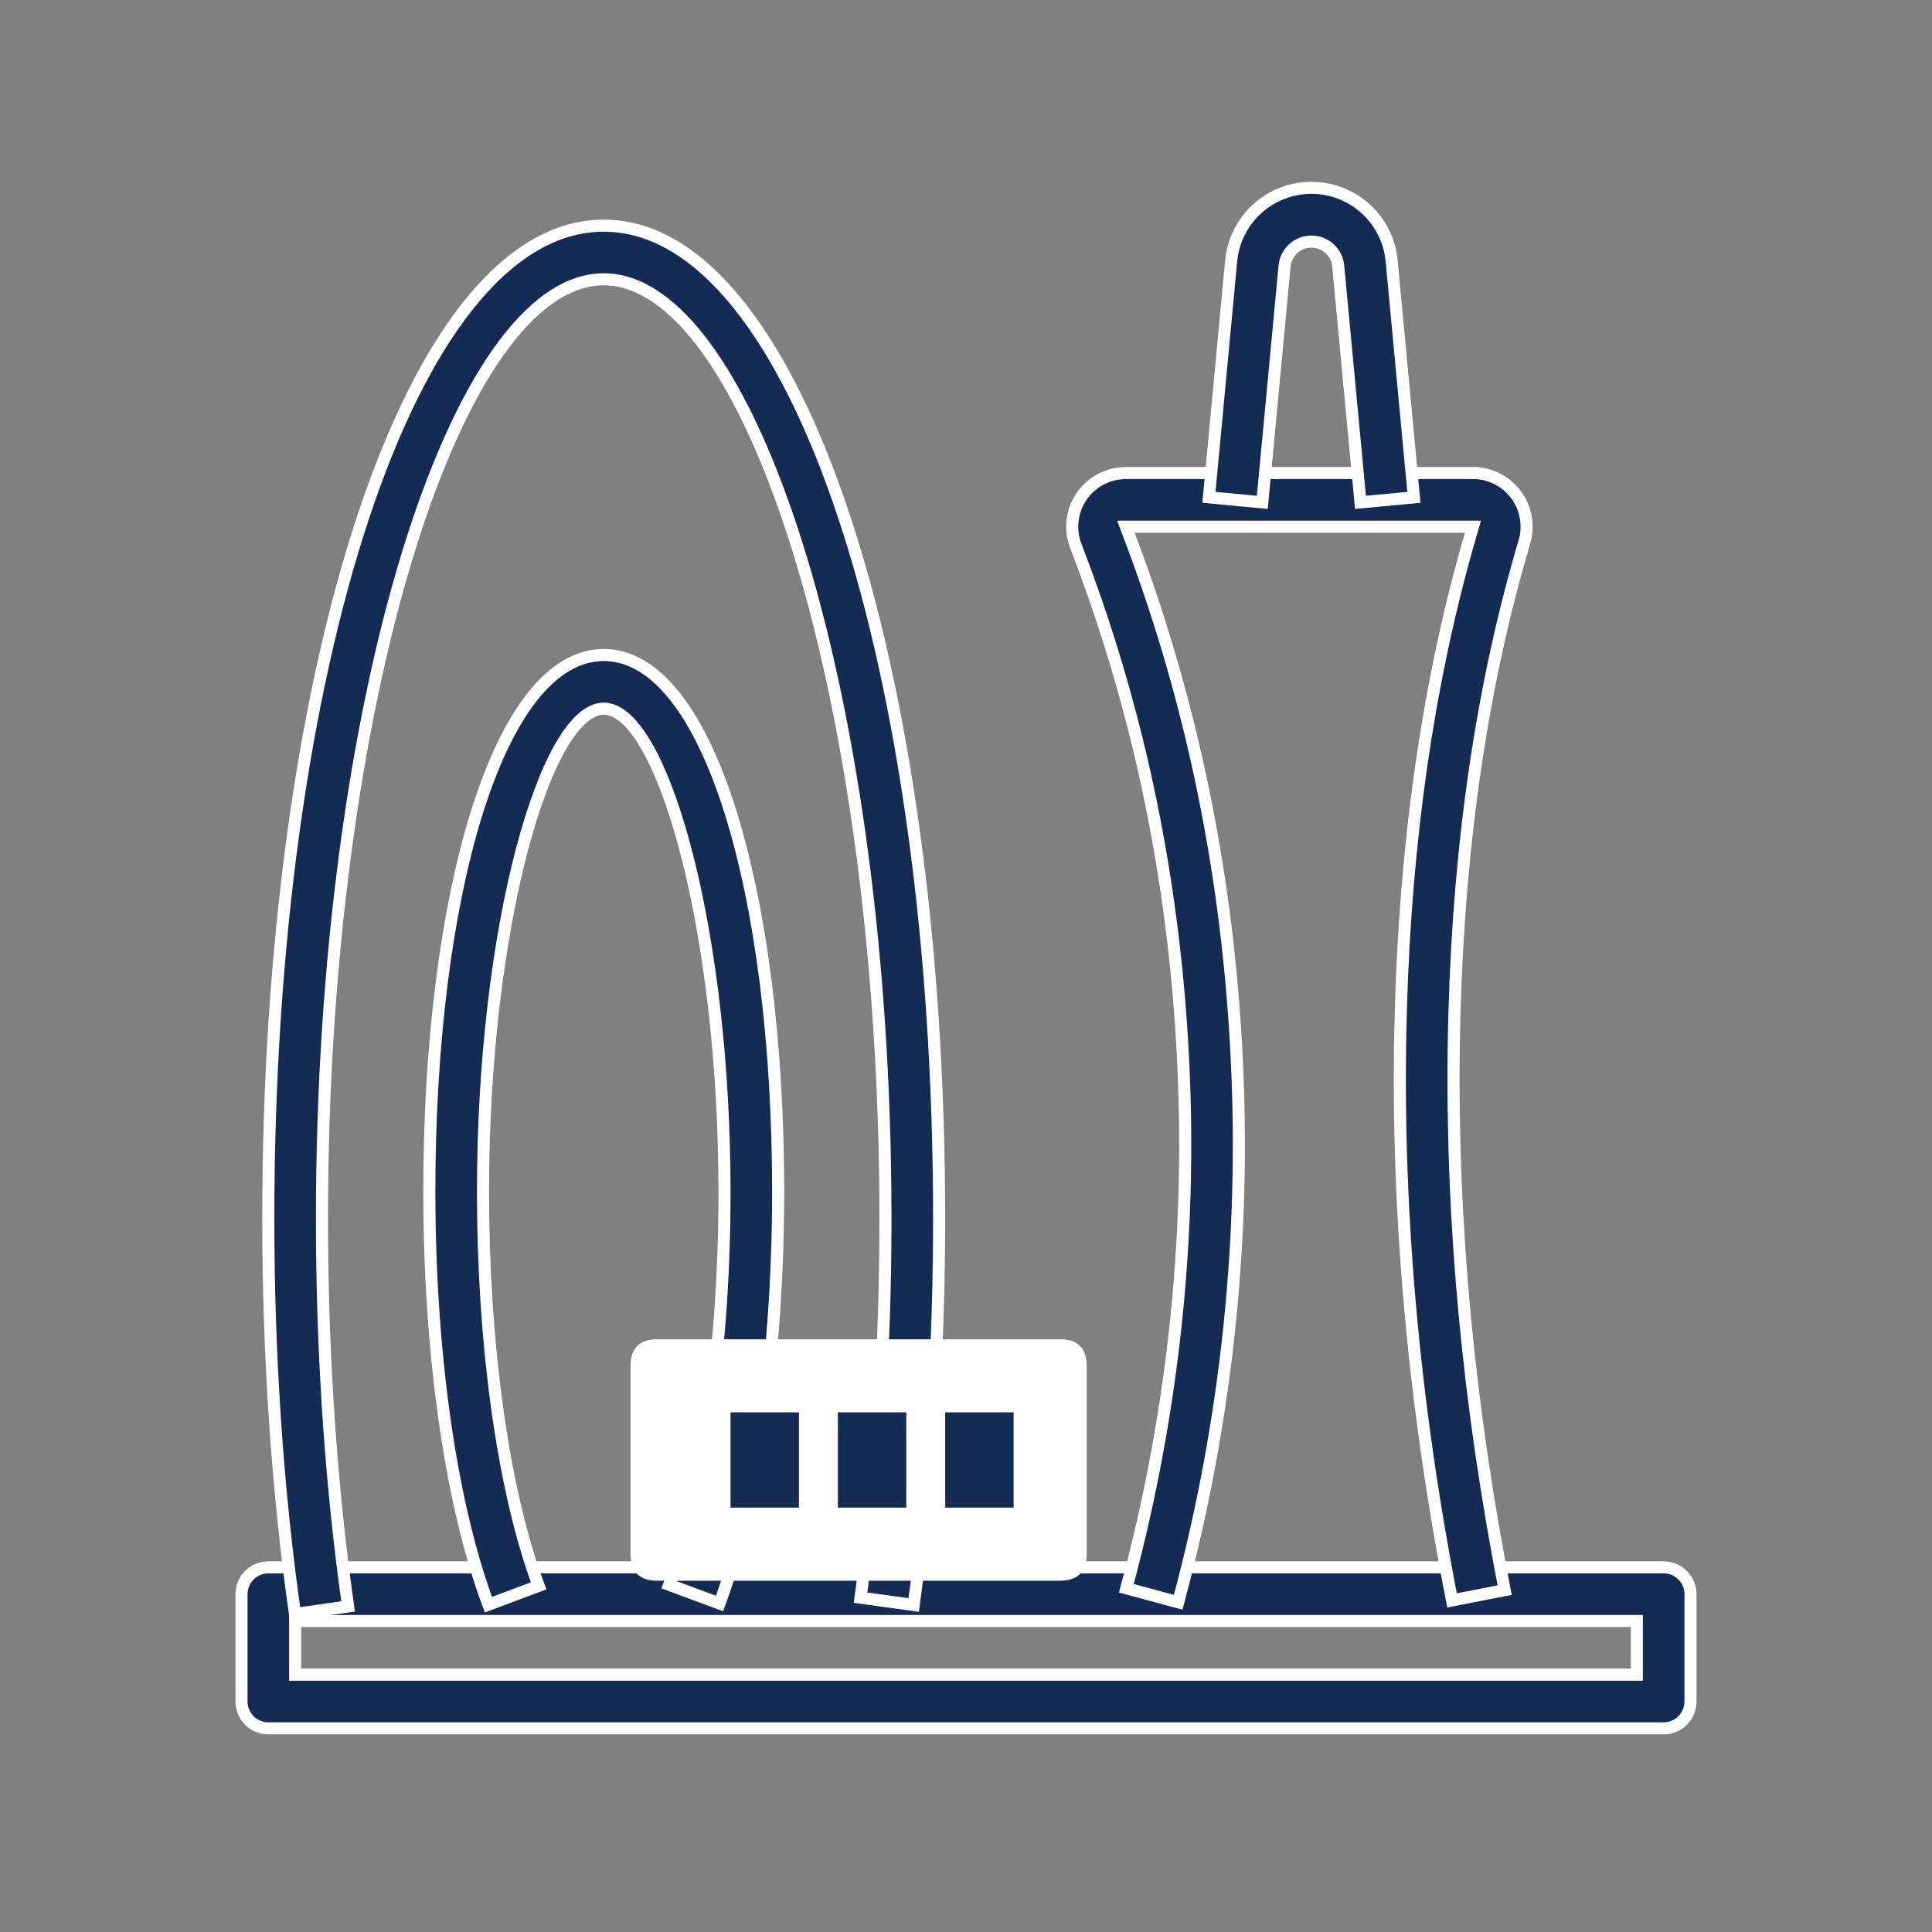
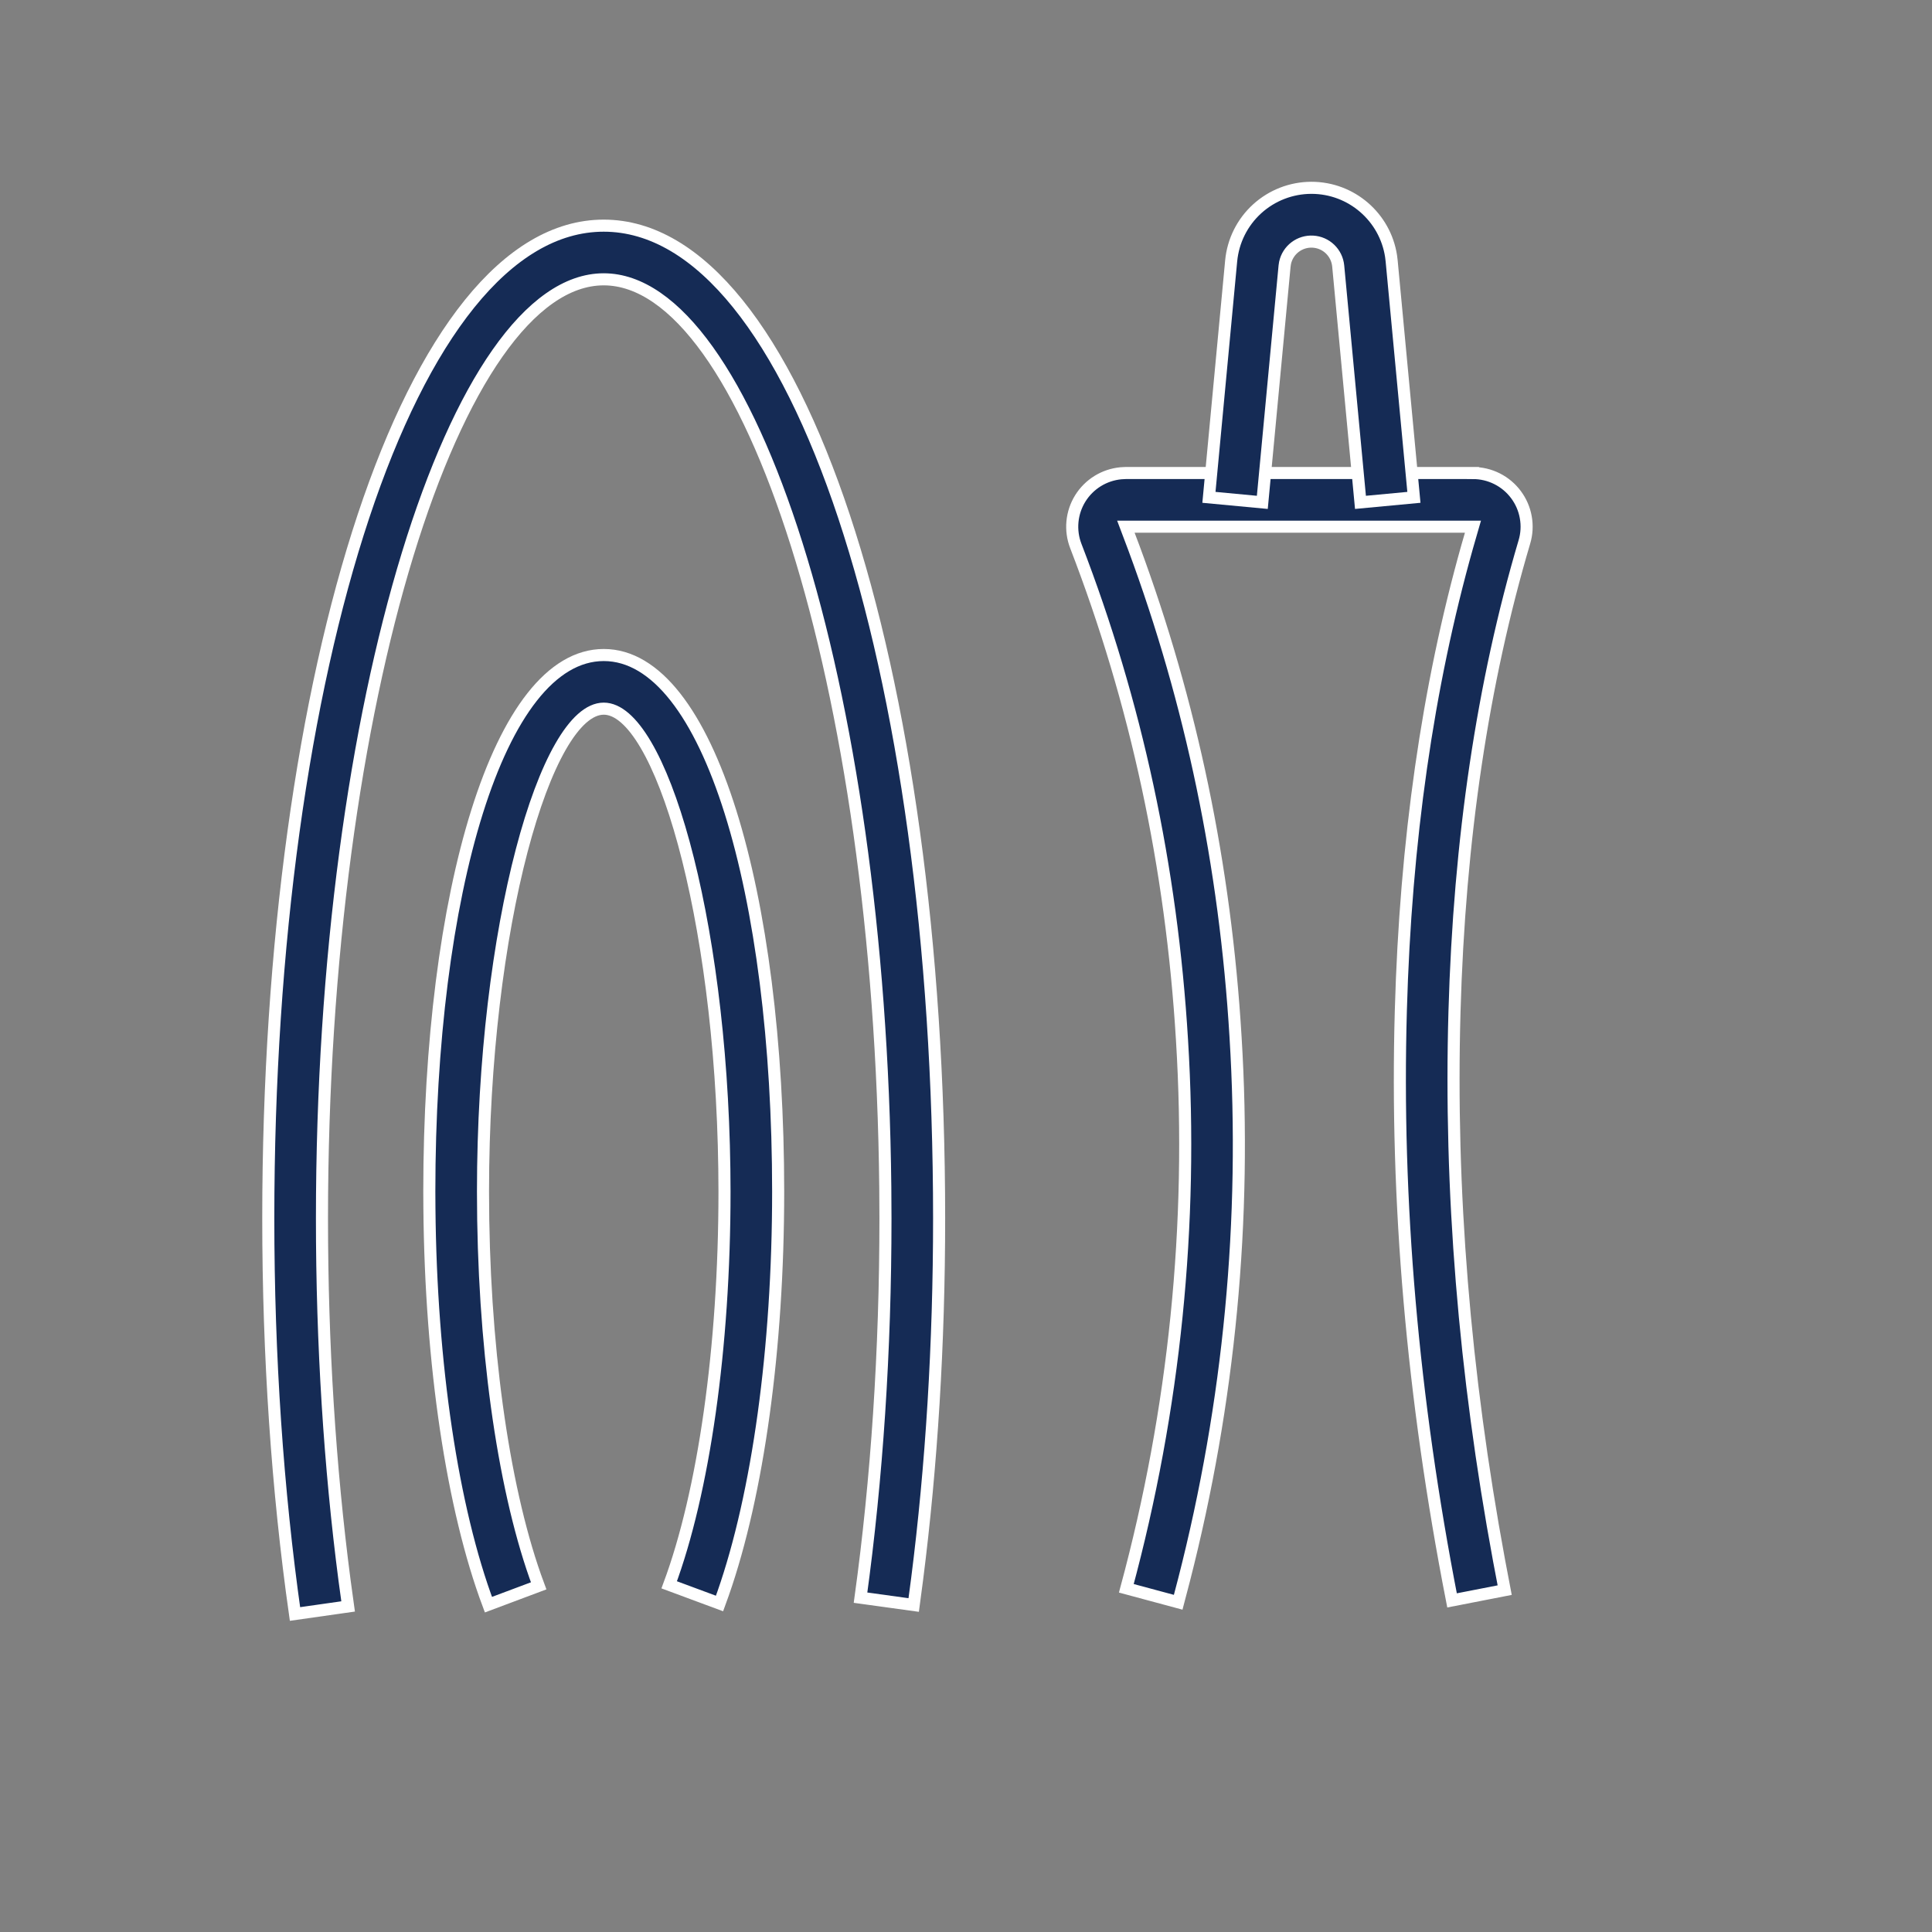
<svg xmlns="http://www.w3.org/2000/svg" width="80" height="80" viewBox="0 0 80 80" fill="none">
  <rect x="0" y="0" width="80" height="80" fill="#808080" stroke="none" />
-   <path d="M68.889 64.9C69.184 64.9 69.466 65.017 69.675 65.226C69.883 65.434 70 65.717 70 66.011V70.456C70 70.751 69.883 71.033 69.675 71.242C69.466 71.45 69.184 71.567 68.889 71.567H11.111C10.816 71.567 10.534 71.45 10.325 71.242C10.117 71.033 10 70.751 10 70.456V66.011C10 65.717 10.117 65.434 10.325 65.226C10.534 65.017 10.816 64.9 11.111 64.9H68.889ZM67.778 67.123H12.222V69.345H67.778V67.123Z" fill="#152B55" stroke="white" stroke-width="0.5" />
  <path d="M25 27.123C29.356 27.123 32.222 37.022 32.222 49.345C32.222 55.84 31.381 61.867 29.944 65.979L29.793 66.397L27.71 65.624C29.136 61.785 30 55.82 30 49.345L29.993 48.407C29.851 37.843 27.324 29.344 25 29.344C22.606 29.344 20 38.35 20 49.344C20 55.627 20.813 61.433 22.164 65.278L22.306 65.666L20.225 66.446C18.736 62.471 17.838 56.504 17.781 50.017L17.777 49.345C17.777 37.022 20.643 27.123 25 27.123Z" fill="#152B55" stroke="white" stroke-width="0.5" />
  <path d="M24.998 9.344C33.012 9.344 38.887 27.738 38.887 50.455C38.887 55.632 38.576 60.673 37.977 65.379L37.834 66.46L35.633 66.156C36.31 61.245 36.665 55.929 36.665 50.456L36.658 49.173C36.442 28.299 30.977 11.566 24.998 11.566C18.898 11.566 13.332 28.989 13.332 50.455C13.332 55.666 13.653 60.731 14.267 65.439L14.415 66.519L12.215 66.832C11.489 61.717 11.109 56.168 11.109 50.455C11.109 27.738 16.985 9.344 24.998 9.344Z" fill="#152B55" stroke="white" stroke-width="0.5" />
-   <path d="M27.221 55.455H43.887C44.628 55.455 44.998 55.825 44.998 56.566V64.344C44.998 65.085 44.628 65.455 43.887 65.455H27.221C26.48 65.455 26.109 65.085 26.109 64.344V56.566C26.109 55.825 26.48 55.455 27.221 55.455Z" fill="white" />
-   <path d="M30 58.232H33.333V62.677H30V58.232ZM34.444 58.232H37.778V62.677H34.444V58.232ZM38.889 58.232H42.222V62.677H38.889V58.232Z" fill="#152B55" stroke="white" stroke-width="0.5" />
  <path d="M60.992 19.587C61.338 19.587 61.679 19.668 61.988 19.823C62.297 19.978 62.566 20.203 62.772 20.48C62.979 20.757 63.119 21.078 63.179 21.419C63.24 21.759 63.221 22.109 63.122 22.44C61.395 28.269 60.429 34.756 60.227 41.9C60.019 49.255 60.633 56.825 62.072 64.612L62.306 65.844L60.126 66.269C58.489 57.89 57.781 49.747 58.006 41.838C58.203 34.84 59.119 28.438 60.754 22.634L60.992 21.809H46.62L46.95 22.684C49.332 29.115 50.736 35.865 51.161 42.93C51.628 50.494 50.908 58.085 49.027 65.426L48.786 66.346L46.639 65.768C48.637 58.376 49.415 50.707 48.944 43.064C48.512 35.904 47.047 29.087 44.547 22.608C44.423 22.288 44.376 21.943 44.408 21.602C44.44 21.26 44.551 20.93 44.732 20.638C44.913 20.347 45.159 20.101 45.451 19.92C45.743 19.739 46.073 19.629 46.415 19.597L46.62 19.586H60.992V19.587Z" fill="#152B55" stroke="white" stroke-width="0.5" />
  <path d="M54.303 7.777C55.959 7.777 57.353 8.988 57.601 10.606L57.625 10.802L58.547 20.594L56.334 20.802L55.412 11.011C55.386 10.746 55.267 10.5 55.075 10.315C54.884 10.131 54.633 10.021 54.367 10.006C54.102 9.99 53.84 10.069 53.628 10.23C53.416 10.39 53.269 10.621 53.212 10.881L53.192 11.011L52.27 20.802L50.059 20.594L50.98 10.802C51.058 9.975 51.441 9.206 52.056 8.647C52.67 8.088 53.471 7.778 54.302 7.777H54.303Z" fill="#152B55" stroke="white" stroke-width="0.5" />
</svg>